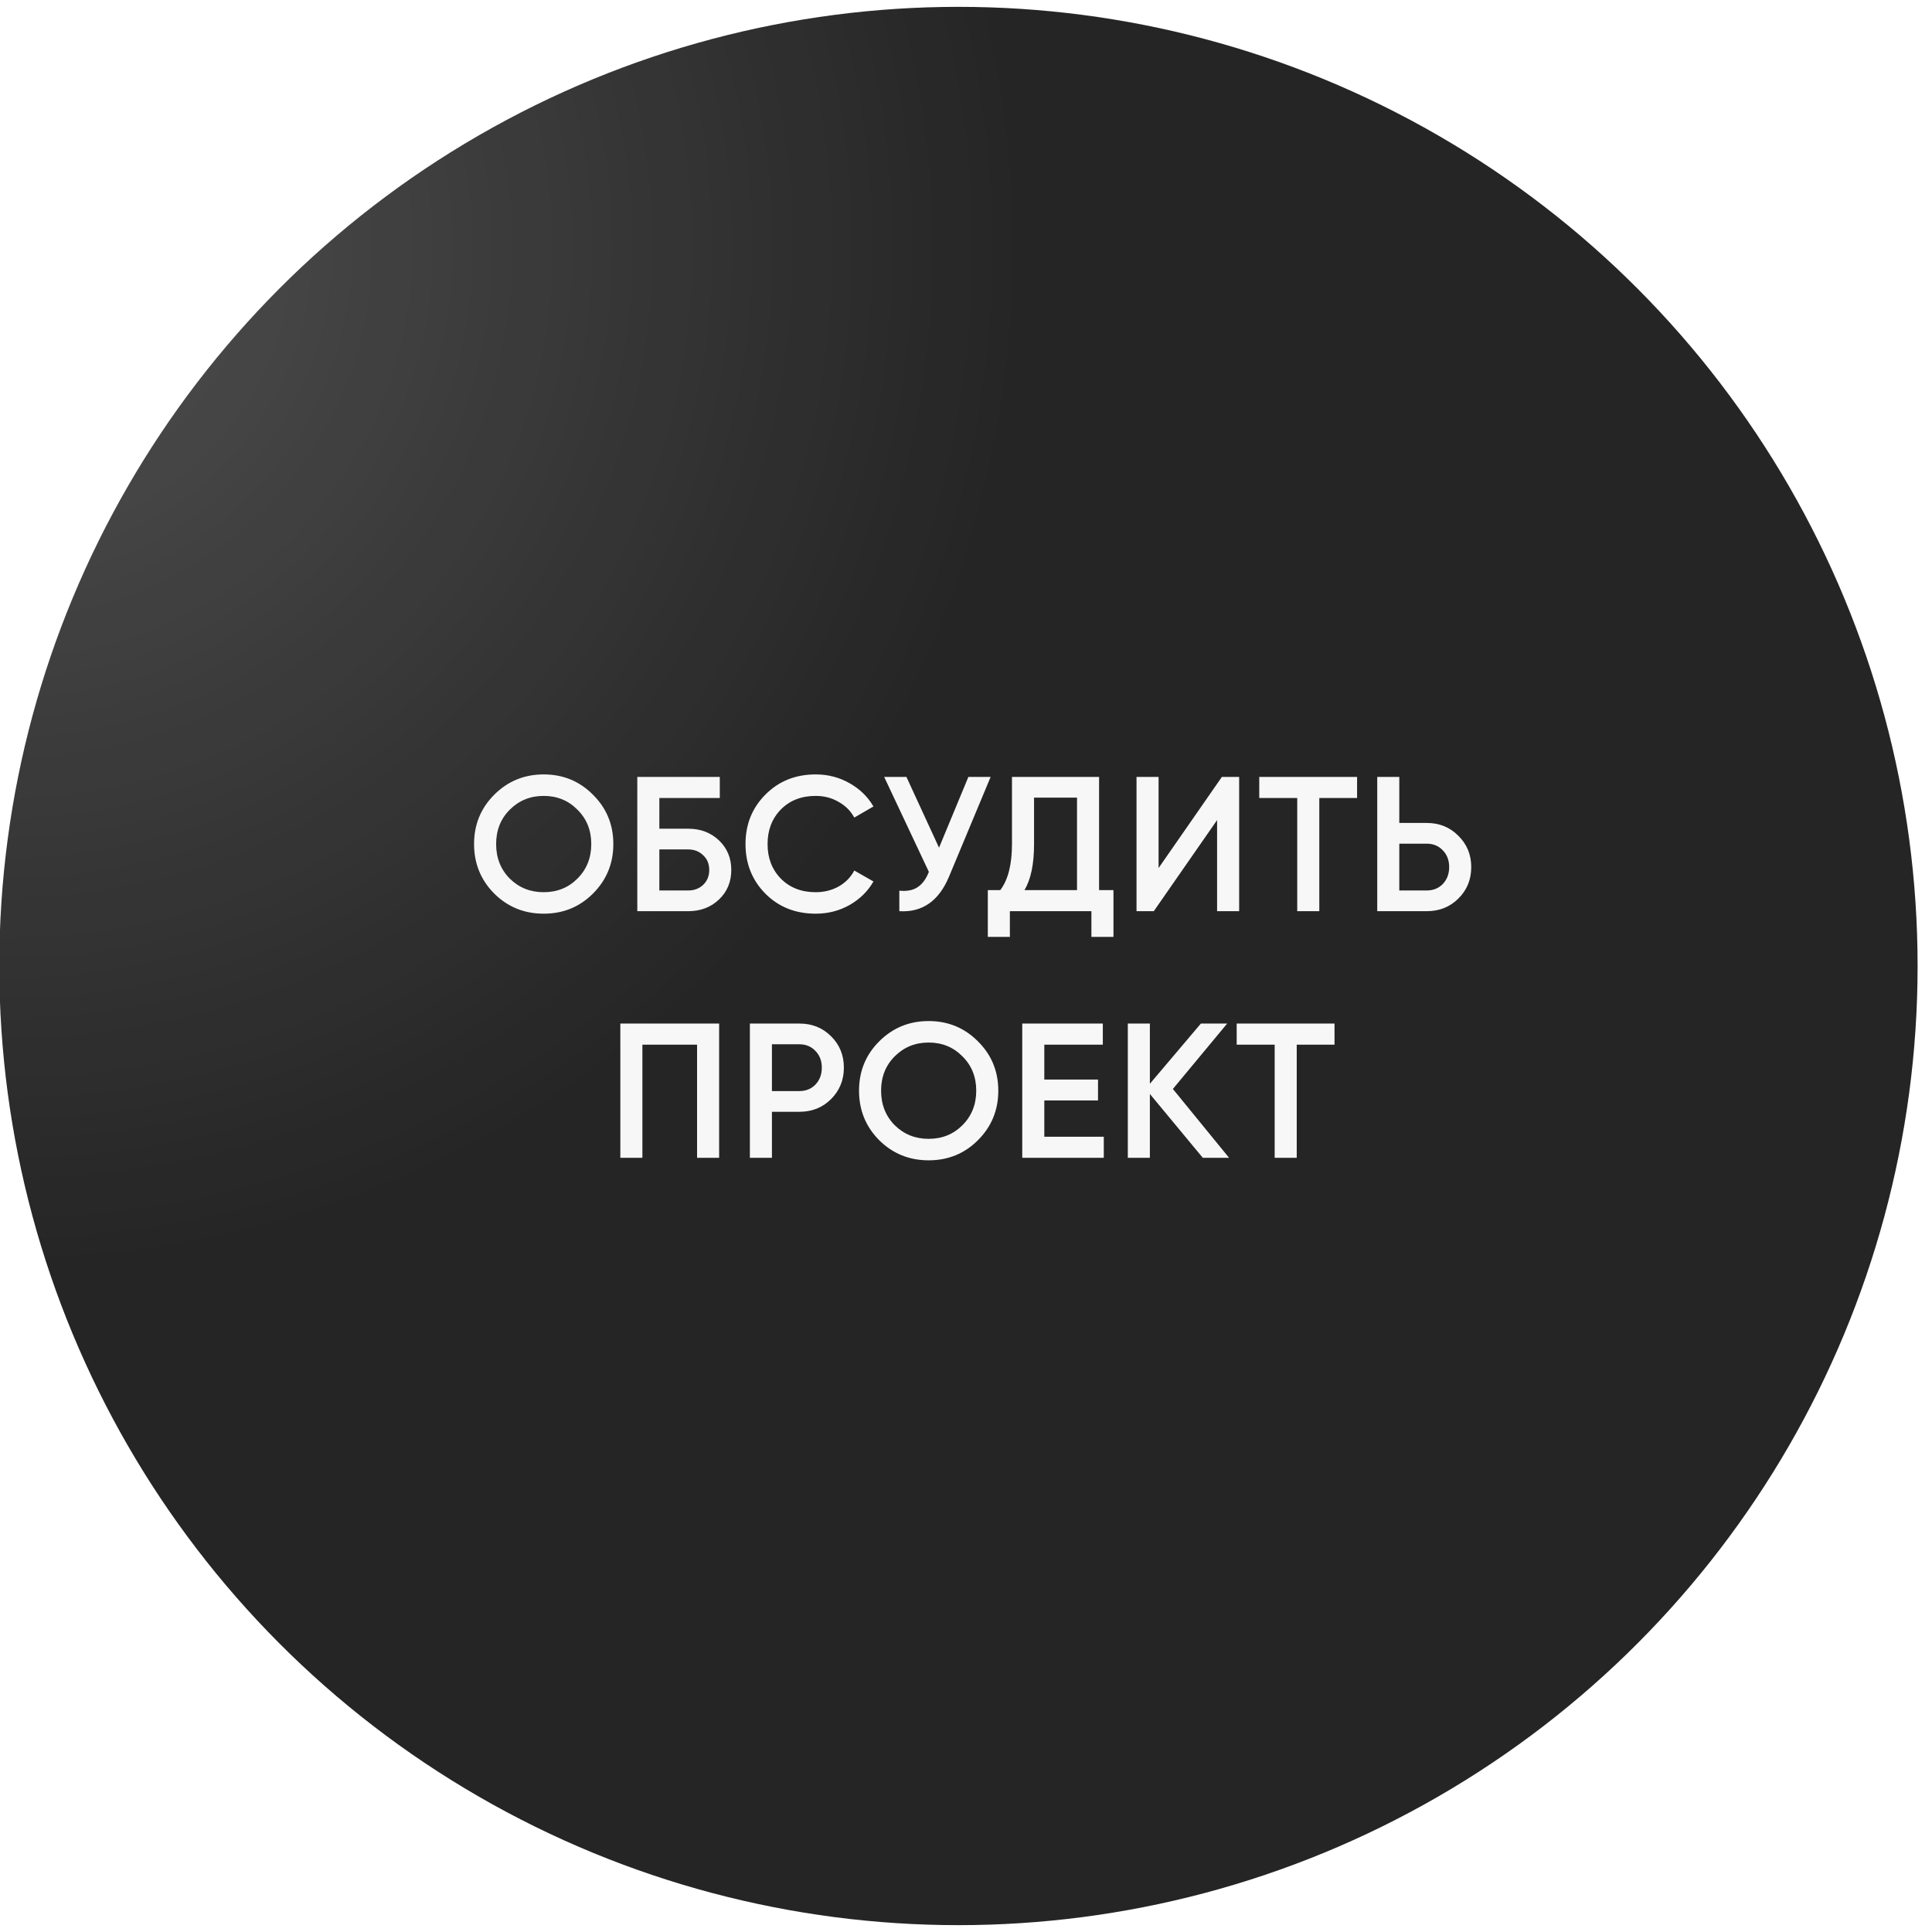
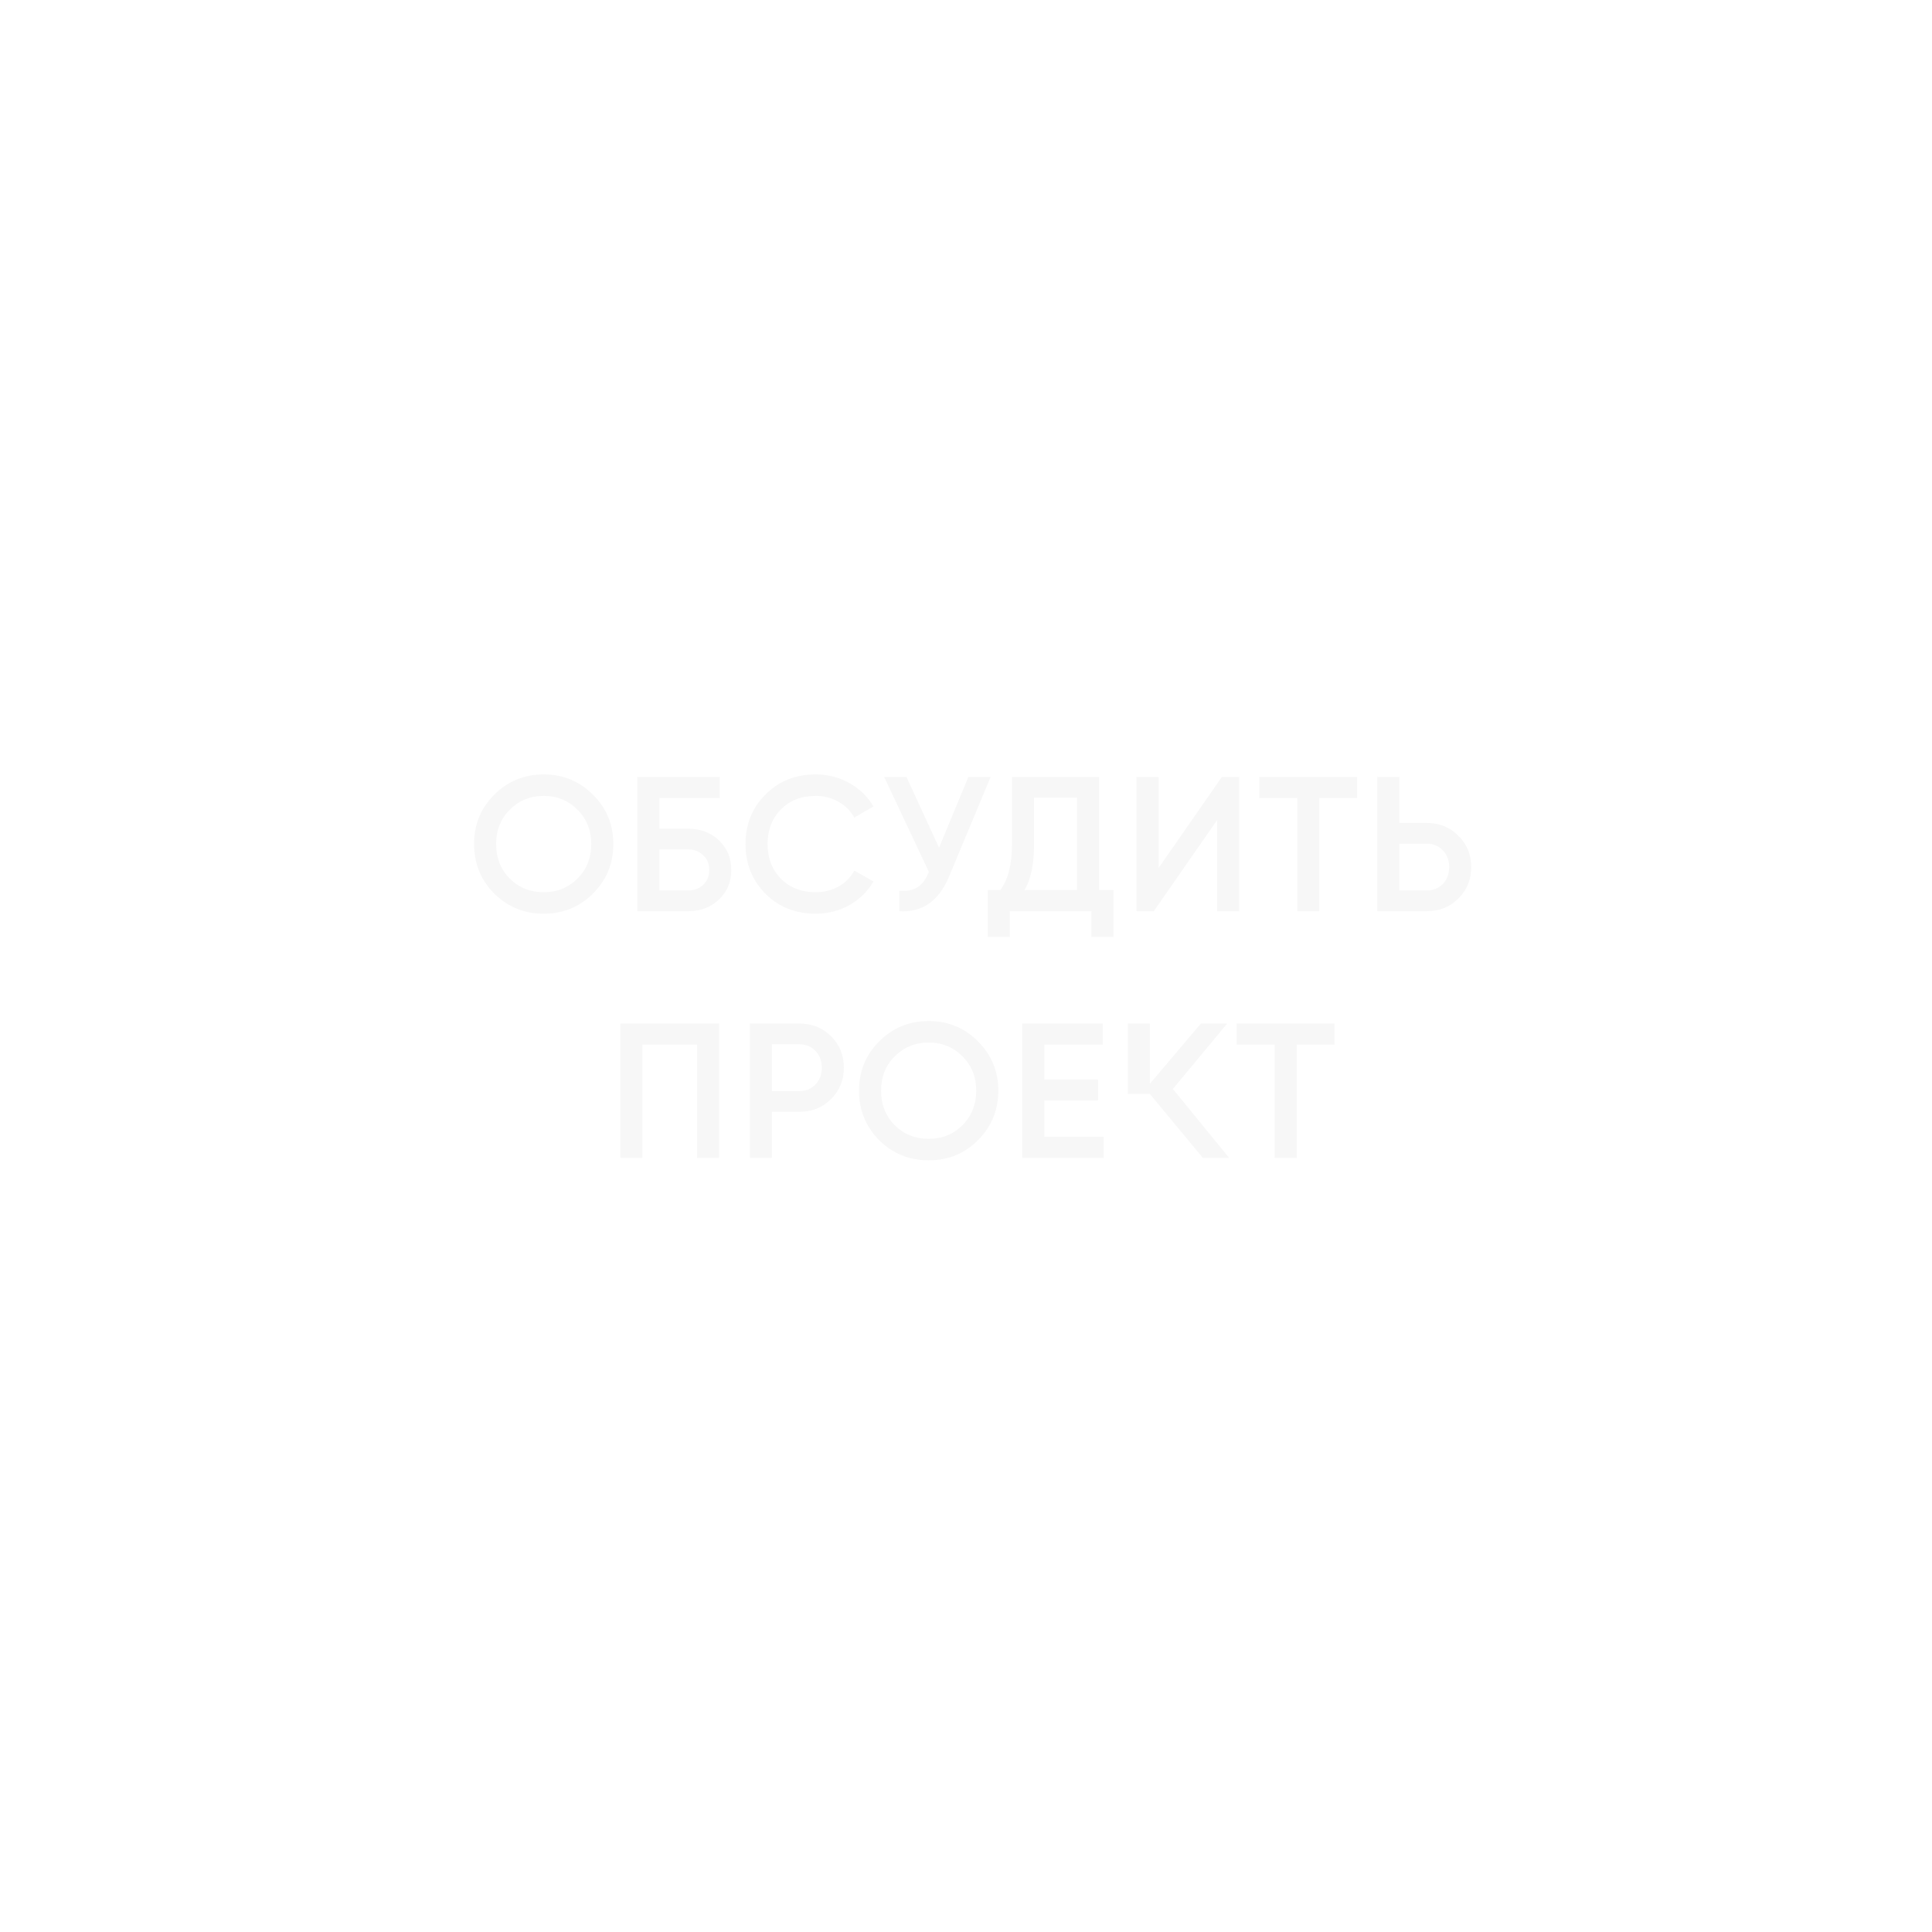
<svg xmlns="http://www.w3.org/2000/svg" width="141" height="141" viewBox="0 0 141 141" fill="none">
  <g filter="url(#filter0_ii_1197_17)">
-     <circle cx="70.949" cy="70.5" r="70" fill="#252525" />
    <circle cx="70.949" cy="70.5" r="70" fill="url(#paint0_radial_1197_17)" fill-opacity="0.2" />
  </g>
-   <path d="M43.278 65.212C42.298 66.192 41.099 66.682 39.68 66.682C38.261 66.682 37.057 66.192 36.068 65.212C35.088 64.223 34.598 63.019 34.598 61.6C34.598 60.181 35.088 58.982 36.068 58.002C37.057 57.013 38.261 56.518 39.68 56.518C41.099 56.518 42.298 57.013 43.278 58.002C44.267 58.982 44.762 60.181 44.762 61.6C44.762 63.019 44.267 64.223 43.278 65.212ZM37.202 64.12C37.874 64.783 38.7 65.114 39.68 65.114C40.66 65.114 41.481 64.783 42.144 64.12C42.816 63.448 43.152 62.608 43.152 61.6C43.152 60.592 42.816 59.757 42.144 59.094C41.481 58.422 40.66 58.086 39.68 58.086C38.7 58.086 37.874 58.422 37.202 59.094C36.539 59.757 36.208 60.592 36.208 61.6C36.208 62.608 36.539 63.448 37.202 64.12ZM50.221 60.48C51.126 60.48 51.877 60.765 52.474 61.334C53.072 61.903 53.37 62.622 53.37 63.49C53.37 64.358 53.072 65.077 52.474 65.646C51.877 66.215 51.126 66.5 50.221 66.5H46.511V56.7H52.531V58.24H48.12V60.48H50.221ZM50.221 64.988C50.659 64.988 51.023 64.853 51.312 64.582C51.611 64.302 51.761 63.938 51.761 63.49C51.761 63.042 51.611 62.683 51.312 62.412C51.023 62.132 50.659 61.992 50.221 61.992H48.12V64.988H50.221ZM59.532 66.682C58.057 66.682 56.835 66.197 55.864 65.226C54.893 64.246 54.408 63.037 54.408 61.6C54.408 60.163 54.893 58.959 55.864 57.988C56.835 57.008 58.057 56.518 59.532 56.518C60.419 56.518 61.235 56.728 61.982 57.148C62.738 57.568 63.326 58.137 63.746 58.856L62.346 59.668C62.085 59.183 61.702 58.8 61.198 58.52C60.703 58.231 60.148 58.086 59.532 58.086C58.487 58.086 57.637 58.417 56.984 59.08C56.34 59.743 56.018 60.583 56.018 61.6C56.018 62.617 56.34 63.457 56.984 64.12C57.637 64.783 58.487 65.114 59.532 65.114C60.148 65.114 60.708 64.974 61.212 64.694C61.716 64.405 62.094 64.017 62.346 63.532L63.746 64.33C63.335 65.049 62.752 65.623 61.996 66.052C61.249 66.472 60.428 66.682 59.532 66.682ZM70.674 56.7H72.298L69.26 63.98C68.514 65.763 67.305 66.603 65.634 66.5V65.002C66.185 65.058 66.628 64.974 66.964 64.75C67.31 64.526 67.585 64.153 67.79 63.63L64.528 56.7H66.152L68.532 61.866L70.674 56.7ZM80.212 64.96H81.262V68.376H79.652V66.5H73.702V68.376H72.092V64.96H73.002C73.572 64.213 73.856 63.089 73.856 61.586V56.7H80.212V64.96ZM74.766 64.96H78.602V58.212H75.466V61.614C75.466 63.07 75.233 64.185 74.766 64.96ZM88.825 66.5V59.85L84.205 66.5H82.945V56.7H84.555V63.35L89.175 56.7H90.435V66.5H88.825ZM99.042 56.7V58.24H96.284V66.5H94.674V58.24H91.902V56.7H99.042ZM104.125 60.06C105.049 60.06 105.819 60.373 106.435 60.998C107.06 61.614 107.373 62.375 107.373 63.28C107.373 64.195 107.06 64.96 106.435 65.576C105.819 66.192 105.049 66.5 104.125 66.5H100.513V56.7H102.123V60.06H104.125ZM104.125 64.988C104.601 64.988 104.993 64.829 105.301 64.512C105.609 64.185 105.763 63.775 105.763 63.28C105.763 62.785 105.609 62.379 105.301 62.062C104.993 61.735 104.601 61.572 104.125 61.572H102.123V64.988H104.125ZM52.483 74.7V84.5H50.873V76.24H46.883V84.5H45.273V74.7H52.483ZM58.339 74.7C59.263 74.7 60.033 75.008 60.649 75.624C61.274 76.24 61.587 77.005 61.587 77.92C61.587 78.825 61.274 79.591 60.649 80.216C60.033 80.832 59.263 81.14 58.339 81.14H56.337V84.5H54.727V74.7H58.339ZM58.339 79.628C58.815 79.628 59.207 79.469 59.515 79.152C59.823 78.825 59.977 78.415 59.977 77.92C59.977 77.425 59.823 77.019 59.515 76.702C59.207 76.375 58.815 76.212 58.339 76.212H56.337V79.628H58.339ZM71.373 83.212C70.393 84.192 69.193 84.682 67.775 84.682C66.356 84.682 65.152 84.192 64.163 83.212C63.183 82.223 62.693 81.019 62.693 79.6C62.693 78.181 63.183 76.982 64.163 76.002C65.152 75.013 66.356 74.518 67.775 74.518C69.193 74.518 70.393 75.013 71.373 76.002C72.362 76.982 72.857 78.181 72.857 79.6C72.857 81.019 72.362 82.223 71.373 83.212ZM65.297 82.12C65.969 82.783 66.795 83.114 67.775 83.114C68.755 83.114 69.576 82.783 70.239 82.12C70.911 81.448 71.247 80.608 71.247 79.6C71.247 78.592 70.911 77.757 70.239 77.094C69.576 76.422 68.755 76.086 67.775 76.086C66.795 76.086 65.969 76.422 65.297 77.094C64.634 77.757 64.303 78.592 64.303 79.6C64.303 80.608 64.634 81.448 65.297 82.12ZM76.215 82.96H80.555V84.5H74.605V74.7H80.485V76.24H76.215V78.788H80.135V80.314H76.215V82.96ZM89.701 84.5H87.783L83.919 79.838V84.5H82.309V74.7H83.919V79.096L87.643 74.7H89.561L85.599 79.474L89.701 84.5ZM97.395 74.7V76.24H94.637V84.5H93.027V76.24H90.255V74.7H97.395Z" fill="#F7F7F7" />
+   <path d="M43.278 65.212C42.298 66.192 41.099 66.682 39.68 66.682C38.261 66.682 37.057 66.192 36.068 65.212C35.088 64.223 34.598 63.019 34.598 61.6C34.598 60.181 35.088 58.982 36.068 58.002C37.057 57.013 38.261 56.518 39.68 56.518C41.099 56.518 42.298 57.013 43.278 58.002C44.267 58.982 44.762 60.181 44.762 61.6C44.762 63.019 44.267 64.223 43.278 65.212ZM37.202 64.12C37.874 64.783 38.7 65.114 39.68 65.114C40.66 65.114 41.481 64.783 42.144 64.12C42.816 63.448 43.152 62.608 43.152 61.6C43.152 60.592 42.816 59.757 42.144 59.094C41.481 58.422 40.66 58.086 39.68 58.086C38.7 58.086 37.874 58.422 37.202 59.094C36.539 59.757 36.208 60.592 36.208 61.6C36.208 62.608 36.539 63.448 37.202 64.12ZM50.221 60.48C51.126 60.48 51.877 60.765 52.474 61.334C53.072 61.903 53.37 62.622 53.37 63.49C53.37 64.358 53.072 65.077 52.474 65.646C51.877 66.215 51.126 66.5 50.221 66.5H46.511V56.7H52.531V58.24H48.12V60.48H50.221ZM50.221 64.988C50.659 64.988 51.023 64.853 51.312 64.582C51.611 64.302 51.761 63.938 51.761 63.49C51.761 63.042 51.611 62.683 51.312 62.412C51.023 62.132 50.659 61.992 50.221 61.992H48.12V64.988H50.221ZM59.532 66.682C58.057 66.682 56.835 66.197 55.864 65.226C54.893 64.246 54.408 63.037 54.408 61.6C54.408 60.163 54.893 58.959 55.864 57.988C56.835 57.008 58.057 56.518 59.532 56.518C60.419 56.518 61.235 56.728 61.982 57.148C62.738 57.568 63.326 58.137 63.746 58.856L62.346 59.668C62.085 59.183 61.702 58.8 61.198 58.52C60.703 58.231 60.148 58.086 59.532 58.086C58.487 58.086 57.637 58.417 56.984 59.08C56.34 59.743 56.018 60.583 56.018 61.6C56.018 62.617 56.34 63.457 56.984 64.12C57.637 64.783 58.487 65.114 59.532 65.114C60.148 65.114 60.708 64.974 61.212 64.694C61.716 64.405 62.094 64.017 62.346 63.532L63.746 64.33C63.335 65.049 62.752 65.623 61.996 66.052C61.249 66.472 60.428 66.682 59.532 66.682ZM70.674 56.7H72.298L69.26 63.98C68.514 65.763 67.305 66.603 65.634 66.5V65.002C66.185 65.058 66.628 64.974 66.964 64.75C67.31 64.526 67.585 64.153 67.79 63.63L64.528 56.7H66.152L68.532 61.866L70.674 56.7ZM80.212 64.96H81.262V68.376H79.652V66.5H73.702V68.376H72.092V64.96H73.002C73.572 64.213 73.856 63.089 73.856 61.586V56.7H80.212V64.96ZM74.766 64.96H78.602V58.212H75.466V61.614C75.466 63.07 75.233 64.185 74.766 64.96ZM88.825 66.5V59.85L84.205 66.5H82.945V56.7H84.555V63.35L89.175 56.7H90.435V66.5H88.825ZM99.042 56.7V58.24H96.284V66.5H94.674V58.24H91.902V56.7H99.042ZM104.125 60.06C105.049 60.06 105.819 60.373 106.435 60.998C107.06 61.614 107.373 62.375 107.373 63.28C107.373 64.195 107.06 64.96 106.435 65.576C105.819 66.192 105.049 66.5 104.125 66.5H100.513V56.7H102.123V60.06H104.125ZM104.125 64.988C104.601 64.988 104.993 64.829 105.301 64.512C105.609 64.185 105.763 63.775 105.763 63.28C105.763 62.785 105.609 62.379 105.301 62.062C104.993 61.735 104.601 61.572 104.125 61.572H102.123V64.988H104.125ZM52.483 74.7V84.5H50.873V76.24H46.883V84.5H45.273V74.7H52.483ZM58.339 74.7C59.263 74.7 60.033 75.008 60.649 75.624C61.274 76.24 61.587 77.005 61.587 77.92C61.587 78.825 61.274 79.591 60.649 80.216C60.033 80.832 59.263 81.14 58.339 81.14H56.337V84.5H54.727V74.7H58.339ZM58.339 79.628C58.815 79.628 59.207 79.469 59.515 79.152C59.823 78.825 59.977 78.415 59.977 77.92C59.977 77.425 59.823 77.019 59.515 76.702C59.207 76.375 58.815 76.212 58.339 76.212H56.337V79.628H58.339ZM71.373 83.212C70.393 84.192 69.193 84.682 67.775 84.682C66.356 84.682 65.152 84.192 64.163 83.212C63.183 82.223 62.693 81.019 62.693 79.6C62.693 78.181 63.183 76.982 64.163 76.002C65.152 75.013 66.356 74.518 67.775 74.518C69.193 74.518 70.393 75.013 71.373 76.002C72.362 76.982 72.857 78.181 72.857 79.6C72.857 81.019 72.362 82.223 71.373 83.212ZM65.297 82.12C65.969 82.783 66.795 83.114 67.775 83.114C68.755 83.114 69.576 82.783 70.239 82.12C70.911 81.448 71.247 80.608 71.247 79.6C71.247 78.592 70.911 77.757 70.239 77.094C69.576 76.422 68.755 76.086 67.775 76.086C66.795 76.086 65.969 76.422 65.297 77.094C64.634 77.757 64.303 78.592 64.303 79.6C64.303 80.608 64.634 81.448 65.297 82.12ZM76.215 82.96H80.555V84.5H74.605V74.7H80.485V76.24H76.215V78.788H80.135V80.314H76.215V82.96ZM89.701 84.5H87.783L83.919 79.838H82.309V74.7H83.919V79.096L87.643 74.7H89.561L85.599 79.474L89.701 84.5ZM97.395 74.7V76.24H94.637V84.5H93.027V76.24H90.255V74.7H97.395Z" fill="#F7F7F7" />
  <defs>
    <filter id="filter0_ii_1197_17" x="-3.051" y="-3.5" width="147" height="148" filterUnits="userSpaceOnUse" color-interpolation-filters="sRGB">
      <feFlood flood-opacity="0" result="BackgroundImageFix" />
      <feBlend mode="normal" in="SourceGraphic" in2="BackgroundImageFix" result="shape" />
      <feColorMatrix in="SourceAlpha" type="matrix" values="0 0 0 0 0 0 0 0 0 0 0 0 0 0 0 0 0 0 127 0" result="hardAlpha" />
      <feOffset dx="3" dy="4" />
      <feGaussianBlur stdDeviation="6" />
      <feComposite in2="hardAlpha" operator="arithmetic" k2="-1" k3="1" />
      <feColorMatrix type="matrix" values="0 0 0 0 0.856 0 0 0 0 0.856 0 0 0 0 0.856 0 0 0 0.2 0" />
      <feBlend mode="normal" in2="shape" result="effect1_innerShadow_1197_17" />
      <feColorMatrix in="SourceAlpha" type="matrix" values="0 0 0 0 0 0 0 0 0 0 0 0 0 0 0 0 0 0 127 0" result="hardAlpha" />
      <feOffset dx="-4" dy="-4" />
      <feGaussianBlur stdDeviation="5" />
      <feComposite in2="hardAlpha" operator="arithmetic" k2="-1" k3="1" />
      <feColorMatrix type="matrix" values="0 0 0 0 0 0 0 0 0 0 0 0 0 0 0 0 0 0 0.4 0" />
      <feBlend mode="normal" in2="effect1_innerShadow_1197_17" result="effect2_innerShadow_1197_17" />
    </filter>
    <radialGradient id="paint0_radial_1197_17" cx="0" cy="0" r="1" gradientUnits="userSpaceOnUse" gradientTransform="translate(0.949 18.922) rotate(-19.328) scale(74.181)">
      <stop stop-color="white" />
      <stop offset="1" stop-color="white" stop-opacity="0" />
    </radialGradient>
  </defs>
</svg>